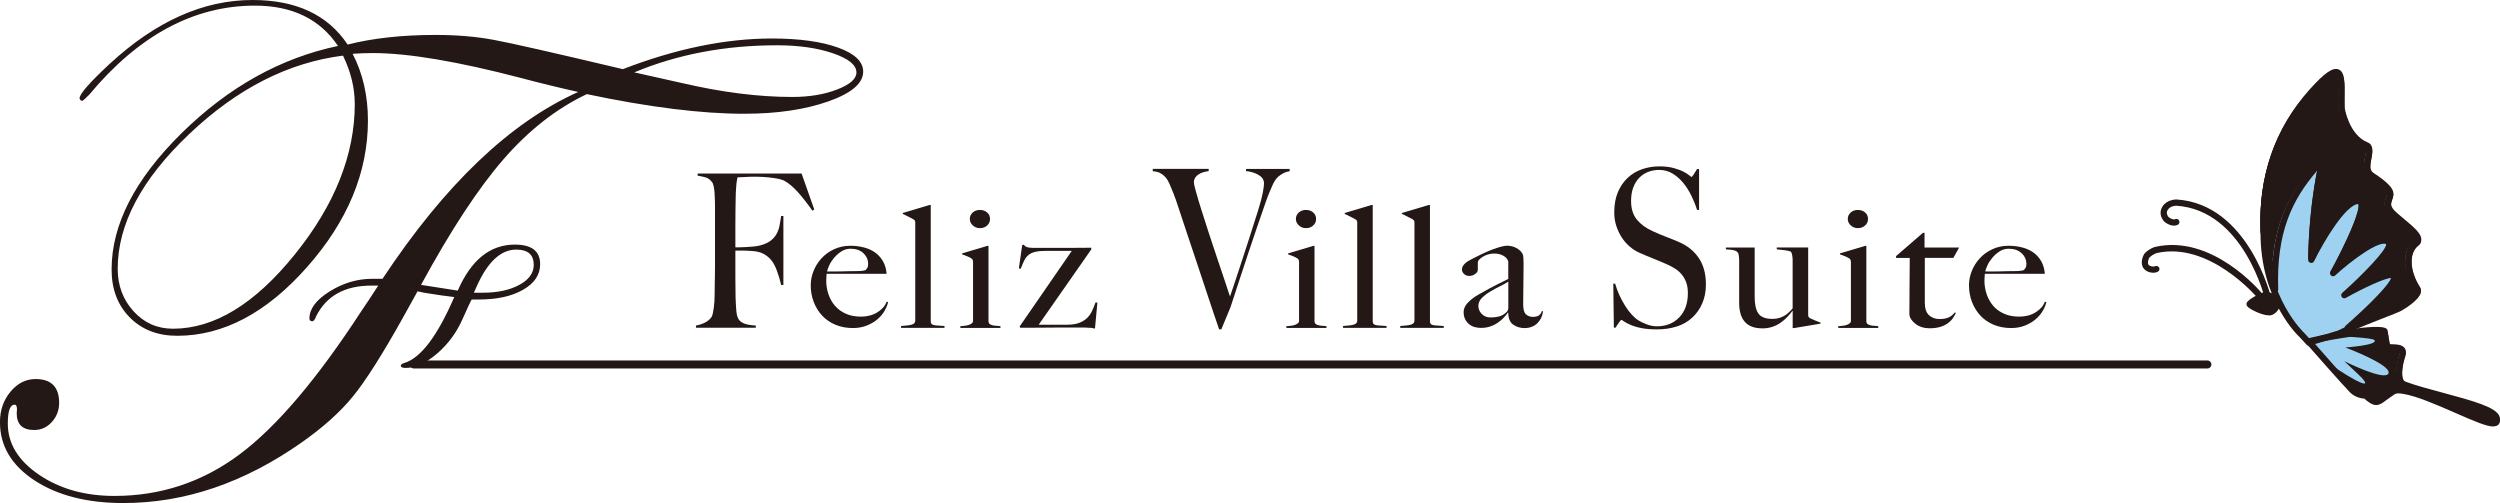
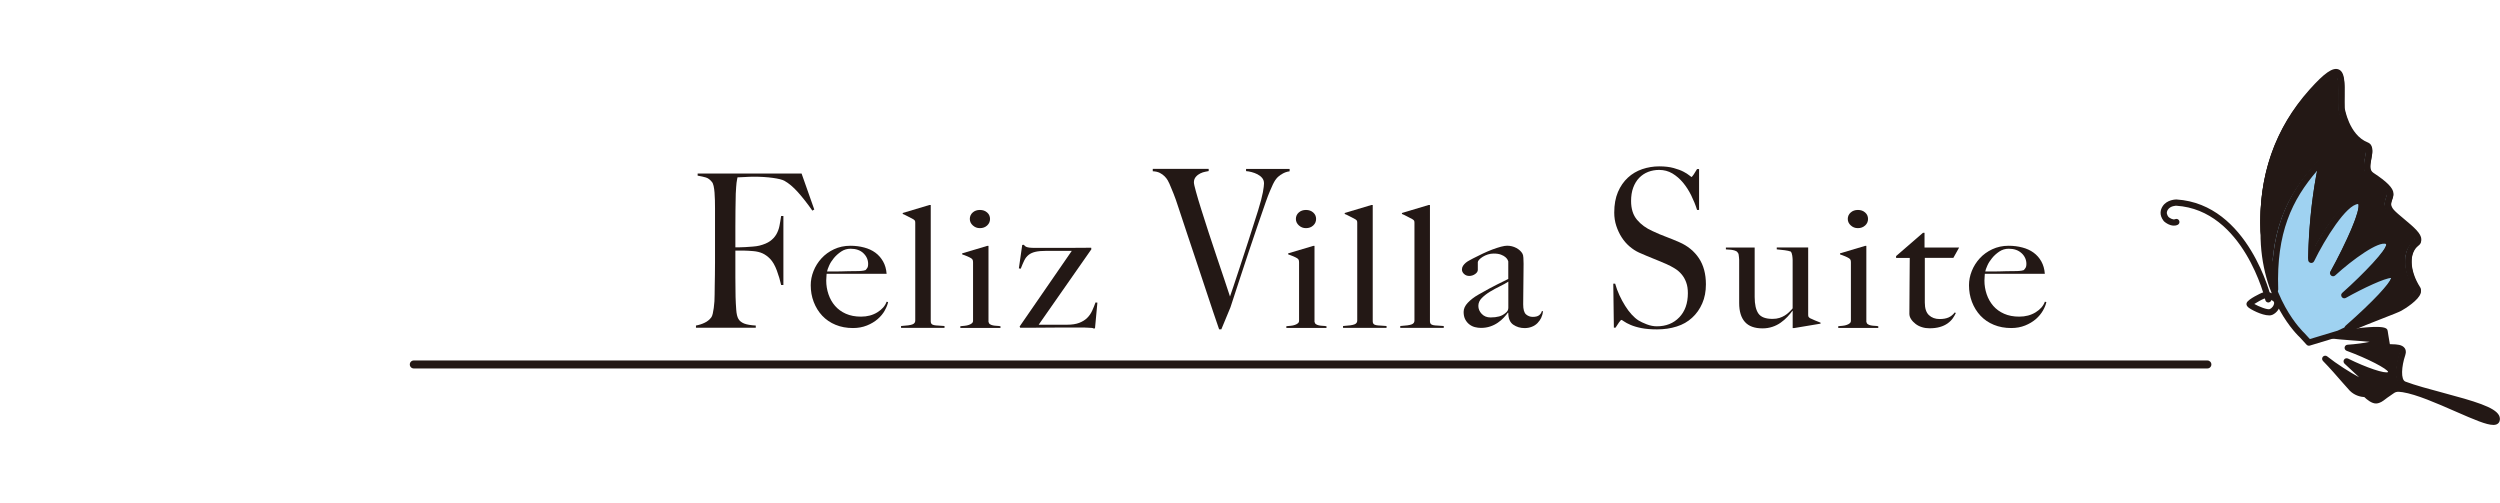
<svg xmlns="http://www.w3.org/2000/svg" id="_レイヤー_1" data-name="レイヤー 1" viewBox="0 0 519.53 104.55">
  <defs>
    <style>
      .cls-1, .cls-2 {
        fill: #231815;
      }

      .cls-1, .cls-2, .cls-3 {
        stroke-width: 0px;
      }

      .cls-2, .cls-3 {
        fill-rule: evenodd;
      }

      .cls-3 {
        fill: #9fd2f1;
      }
    </style>
  </defs>
-   <path class="cls-1" d="M179.38,14.89c0,2.42-2.42,4.48-7.26,6.19-4.84,1.7-10.67,2.56-17.49,2.56-8.89,0-19.78-1.36-32.68-4.08-6.27,2.97-12.04,7.47-17.3,13.52-5.26,6.05-10.98,14.76-17.15,26.12,3.06.49,5.61.89,7.63,1.19,2.77-6.37,6.72-9.56,11.86-9.56,3.51,0,5.26,1.36,5.26,4.08,0,2.17-1.17,3.94-3.52,5.29-2.34,1.36-5.42,2.04-9.22,2.04h-1.48c-.15.2-.77,1.51-1.85,3.93-1.23,2.86-3.01,5.29-5.33,7.29-2.32,2-4.49,3-6.52,3-.69,0-1.04-.15-1.04-.44,0-.25.25-.44.74-.59,3.41-1.04,6.87-5.6,10.37-13.7-1.43-.15-3.51-.45-6.22-.89l-1.41-.3c-.69,1.23-1.7,3.06-3.04,5.48-4.25,7.61-7.69,13.04-10.34,16.3-2.64,3.26-6.21,6.47-10.71,9.63-11.95,8.4-24.3,12.59-37.05,12.59-7.51,0-13.66-1.57-18.45-4.7-4.79-3.14-7.19-7.17-7.19-12.11,0-2.47.73-4.58,2.19-6.33,1.45-1.75,3.2-2.63,5.22-2.63,3.26,0,4.89,1.66,4.89,4.96,0,1.53-.51,2.85-1.52,3.97-1.01,1.11-2.24,1.66-3.67,1.66-2.42,0-3.63-1.16-3.63-3.48.15-1.19,0-1.78-.44-1.78-.94,0-1.41,1.31-1.41,3.92,0,4.15,2.16,7.69,6.48,10.63,4.32,2.94,9.55,4.41,15.67,4.41,9.63,0,18.3-2.88,26.01-8.63,7.71-5.75,16.15-15.7,25.34-29.82.79-1.14,1.95-2.89,3.48-5.26h-1.41c-5.53,0-9.36,2.12-11.49,6.37-.25.69-.52,1.04-.81,1.04-.39,0-.59-.19-.59-.59,0-1.98,1.39-3.84,4.19-5.6,2.79-1.75,5.74-2.63,8.85-2.63h2.15c12.94-19.56,26.5-32.5,40.68-38.83-3.8-.84-7.75-1.8-11.85-2.89-13.24-3.46-23.51-5.19-30.82-5.19-1.48,0-2.89.05-4.22.15,2.12,4.1,3.18,8.72,3.18,13.85,0,10.76-4.21,20.92-12.63,30.45-8.42,9.53-17.43,14.3-27.01,14.3-4.05,0-7.33-1.27-9.85-3.81s-3.78-5.87-3.78-9.97c0-9.33,4.85-18.78,14.56-28.34,9.71-9.55,20.54-15.6,32.49-18.11-3.75-5.58-9.51-8.38-17.26-8.38-12.7,0-24.18,6.18-34.45,18.52-.84.84-1.31,1.26-1.41,1.26-.3,0-.5-.17-.59-.52,0-.89,2.07-3.26,6.22-7.12C32.33,4.45,42.23,0,52.46,0c9.09,0,15.68,3.09,19.78,9.26,5.23-1.33,11.34-2,18.3-2,4.4,0,8.45.34,12.15,1.04,3.7.69,12.62,2.72,26.75,6.07,11.01-4.25,21.34-6.37,30.97-6.37,5.68,0,10.26.63,13.75,1.89,3.48,1.25,5.22,2.93,5.22,5M73.72,21.56c0-3.31-.81-6.64-2.44-10-11.36,1.43-22.01,6.85-31.93,16.27-9.93,9.41-14.89,18.76-14.89,28.04,0,3.46,1.1,6.4,3.29,8.81,2.2,2.42,4.93,3.63,8.19,3.63,8.6,0,17.04-5.15,25.34-15.45,8.3-10.29,12.45-20.73,12.45-31.3M110.92,55.05c0-2.12-1.21-3.18-3.63-3.18-3.21,0-5.95,2.54-8.22,7.63l-.59,1.33h1.85c3.06,0,5.59-.54,7.59-1.63,2-1.08,3-2.47,3-4.15M177.97,15.04c0-1.53-1.62-2.85-4.85-3.96-3.24-1.11-7.13-1.67-11.67-1.67-10.77,0-20.65,1.88-29.64,5.63l9.93,2.22c8.3,1.93,15.93,2.89,22.9,2.89,3.56,0,6.67-.52,9.34-1.56,2.67-1.03,4-2.22,4-3.55" />
  <path class="cls-1" d="M458.72,76.57H85.99c-.46,0-.83-.37-.83-.83s.37-.83.83-.83h372.73c.46,0,.83.37.83.83s-.37.83-.83.83" />
  <path class="cls-1" d="M471.53,65.54c-1.5,0-3.88-1.26-4.37-1.72-.39-.36-.34-.71-.27-.88.3-.81,3.08-2.06,3.11-2.07.95-.37,1.76-.23,2.98.53h0c.62.39.95,1.02.9,1.74-.07.94-.77,1.9-1.67,2.29-.19.08-.42.12-.68.12M468.47,63.17c.9.52,2.76,1.27,3.23,1.06.45-.2.86-.74.89-1.19.02-.24-.07-.4-.29-.53-1.05-.65-1.41-.59-1.83-.43-.48.19-1.43.72-2,1.09" />
  <path class="cls-1" d="M471.39,62.86c-.3,0-.56-.2-.63-.5-.04-.18-4.47-18.72-18.52-19.61.01,0-1.21,0-1.74.84-.39.62-.16,1.09.14,1.5.23.21.95.65,1.36.46.33-.15.72-.02.86.31.15.32.02.71-.31.86-1.28.61-2.67-.56-2.82-.7-.04-.03-.11-.12-.13-.15-.93-1.24-.62-2.3-.2-2.97.92-1.47,2.83-1.44,2.89-1.45,15.04.95,19.69,20.42,19.73,20.61.08.35-.14.7-.49.78-.05.01-.1.02-.14.02" />
-   <path class="cls-1" d="M469.57,62.06c-.19,0-.37-.08-.5-.23-.1-.12-9.96-11.75-20.94-9.23,0,0-.75.25-1.43.89-.19.2-.47,1.1-.23,1.49.24.39,1.1.49,1.3.37.3-.17.7-.09.89.2.19.29.13.66-.15.86-.38.26-.98.34-1.61.21-.68-.14-1.23-.5-1.53-.98-.63-1.03-.07-2.62.43-3.11.93-.89,1.95-1.2,2-1.21,11.82-2.74,21.85,9.14,22.27,9.65.23.28.19.68-.08.91-.12.1-.27.15-.42.15" />
  <path class="cls-1" d="M518.11,88.3c-1.38,0-3.85-1.05-7.89-2.82-3.77-1.65-8.03-3.52-10.94-3.98-1.26-.2-1.51-.02-2.09.4-.17.13-.37.27-.6.42-.33.21-.6.42-.85.61-.57.44-1.11.85-1.89.92-.95.07-2.04-.87-2.51-1.33-.6-.03-1.95-.24-3.03-1.33-.32-.33-.87-.96-1.56-1.75-1.09-1.26-2.59-2.98-4-4.42-.24-.25-.25-.64-.02-.89.23-.25.62-.29.89-.07,1.96,1.56,4.82,3.38,6.63,4.33-.87-.83-2.36-2.2-3.02-2.81-.24-.22-.28-.58-.1-.85.18-.27.53-.35.83-.21,3.81,1.89,7.72,3.2,8.34,2.79-.19-.66-4.2-2.78-8.64-4.41-.29-.11-.46-.4-.42-.7.04-.3.29-.54.6-.56,1.63-.11,3.47-.35,4.6-.6-.95-.1-2.39-.21-3.54-.29-1.74-.13-3.53-.27-4.65-.46-.31-.06-.54-.33-.53-.64,0-.32.23-.59.55-.64,11.65-1.86,11.82-.89,11.93-.18l.12.78c.12.78.23,1.48.32,1.91.14,0,.33.02.49.02.92.02,2.07.06,2.6.81.19.27.36.74.12,1.44-.8,2.36-.98,5.13.02,5.51,2.06.78,4.95,1.55,7.74,2.3,6.68,1.79,10.8,3,11.71,4.71.21.4.25.83.11,1.24-.1.29-.31.51-.61.64-.19.08-.42.12-.69.12M507.55,82.92c1.08.45,2.15.92,3.19,1.38,2.79,1.22,6.64,2.87,7.47,2.71-.01-.02-.02-.06-.05-.1-.69-1.31-6.12-2.78-10.61-3.99M491.62,81.23c.18,0,.35.08.48.21.52.55,1.31,1.2,1.64,1.13.38-.03.68-.25,1.21-.65.28-.21.58-.45.95-.68.2-.13.37-.25.52-.37.66-.49,1.2-.81,2.38-.72-1.5-1.31-.87-4.76-.19-6.78.06-.19.05-.27.04-.28-.15-.22-1.18-.25-1.57-.26-.78-.02-1.45-.04-1.63-.66-.13-.44-.26-1.29-.43-2.37l-.08-.52c-.57-.12-2.25-.07-5.02.24,3.24.25,4.16.41,4.52.83.23.27.29.62.16.93-.11.25-.39.92-3.94,1.38,3.86,1.59,7.39,3.53,6.81,5.14-.08.23-.27.54-.71.72-1.11.44-3.6-.35-5.77-1.22.4.37.71.68.84.82.46.5,1.22,1.34.63,1.97-.6.65-2.8-.44-4.94-1.76.08.09.15.17.23.26.66.76,1.19,1.37,1.5,1.69.97.98,2.35.96,2.35.95h.03Z" />
  <path class="cls-3" d="M502.23,50.21c1.51-1.13-3.73-4.44-5.26-6.16-1.53-1.72-.22-2.94-.26-3.85-.05-.91-1.51-2.21-3.86-3.74-2.35-1.53.67-5.57-1.08-6.28-4.33-1.73-5.19-7.79-5.19-7.79-.22-5.41,1.3-11.69-6.06-3.46-2.37,2.65-10.82,11.9-10.11,29.07h0c-.06,14.02,8.01,21.38,8.01,21.38l1.4,1.53,6.15-1.86s.74-.35,1.89-.88c3.78-1.75,9.7-3.83,10.84-4.44,1.47-.79,4.21-2.86,3.68-3.68-2.38-3.68-2.6-8.01-.14-9.84" />
  <path class="cls-1" d="M487.86,68.82c-.21,0-.42-.11-.54-.29-.17-.27-.13-.63.12-.84,5.94-5.21,9.17-8.83,9.48-9.92h-.03c-1.22,0-5.68,2.05-9.4,4.14-.28.16-.65.08-.84-.19-.19-.27-.15-.64.1-.86,4.52-4.02,9.28-9.05,9.16-10.12-1.48-.82-7.13,3.28-10.63,6.5-.23.22-.59.23-.84.03-.25-.2-.32-.55-.17-.82,3.31-5.98,6.44-13.07,5.83-14.06-2.48.07-6.97,7.32-9.2,11.89-.13.28-.44.42-.74.35-.29-.07-.5-.34-.5-.64.15-8.55,1.21-15.17,1.87-18.52-5.23,6.05-8.5,12.9-8.09,24.67.01.35-.25.64-.6.67-.35.06-.65-.22-.7-.56-.07-.55-.46-2.38-.87-4.32-.68-3.21-1.46-6.85-1.5-7.89-.47-11.45,2.96-21.36,10.2-29.45,3.09-3.45,4.81-4.63,6-4.17,1.32.51,1.29,2.63,1.26,5.31-.01.86-.02,1.76.01,2.65,0,0,.87,5.65,4.79,7.21,1.3.52,1.01,2.03.78,3.23-.29,1.52-.42,2.55.42,3.1,2.81,1.84,4.1,3.15,4.16,4.25.02.4-.11.77-.24,1.13-.26.74-.49,1.39.33,2.32.43.48,1.22,1.14,2.05,1.83,2.22,1.84,3.67,3.13,3.64,4.28,0,.4-.19.75-.53,1-2.08,1.55-1.95,5.49.3,8.97.12.18.24.49.13.92-.33,1.31-2.92,3.07-4.05,3.68-.52.28-1.85.8-3.69,1.51-2.25.87-5.06,1.96-7.18,2.95-.09.04-.18.06-.27.06M496.99,56.5c.24,0,.45.03.61.11.31.14.52.39.6.72.27,1.24-2.07,4.17-6.99,8.71,1.24-.5,2.5-.99,3.63-1.43,1.66-.64,3.09-1.2,3.54-1.44,1.63-.87,3.35-2.41,3.41-2.87-2.63-3.99-2.62-8.6.05-10.6.06-.57-2.11-2.37-3.16-3.24-.87-.72-1.7-1.41-2.2-1.97-1.34-1.5-.89-2.77-.59-3.61.09-.24.17-.49.17-.63,0-.21-.3-1.1-3.57-3.23-1.64-1.07-1.26-3.02-.98-4.44.19-.97.3-1.67.01-1.78-4.62-1.85-5.56-8.04-5.59-8.3-.04-.97-.03-1.9-.02-2.78.02-1.46.05-3.89-.43-4.08-.14-.06-1.02-.13-4.48,3.74-7.08,7.91-10.4,17.51-9.94,28.61.03.8.64,3.76,1.2,6.38.87-10.5,5.24-16.6,9.95-21.59.2-.21.53-.26.79-.12.26.14.39.45.31.73-.02.08-1.83,7.07-2.28,17.81,2.04-3.71,5.98-10.03,9.09-10.05.48-.05.85.2,1.07.59.99,1.66-1.98,8.04-4.17,12.29,3-2.42,7.52-5.54,9.63-4.25.31.19.49.49.53.87.13,1.52-3.14,5.08-6.03,7.89,2.21-1.07,4.54-2.02,5.83-2.02" />
  <path class="cls-1" d="M168.84,43.8c-1.06-1.51-2.07-2.8-3.03-3.87-.96-1.07-1.89-1.85-2.8-2.36-.44-.24-1.24-.44-2.39-.6-1.15-.16-2.49-.25-4.02-.25-.26,0-.56,0-.9.02-.34.02-.66.03-.97.05-.31.02-.6.03-.87.04-.27.02-.47.02-.6.02-.03.18-.06.36-.1.53-.04.18-.07.39-.1.62-.03.24-.05.54-.08.91s-.05.82-.08,1.36c-.03,1.04-.04,2.17-.06,3.41-.01,1.23-.02,2.39-.02,3.49v4.23h.7c.42,0,.88-.02,1.38-.05.5-.03,1.03-.06,1.57-.11.54-.04.99-.11,1.36-.2.93-.24,1.67-.55,2.21-.94.54-.39.97-.85,1.28-1.38.31-.53.53-1.12.66-1.76.13-.64.24-1.32.35-2.07h.47v14.33h-.47c-.21-.95-.5-1.95-.89-3-.39-1.05-.85-1.86-1.4-2.43-.49-.5-1.01-.88-1.57-1.14-.56-.25-1.21-.41-1.96-.47-.39-.03-.72-.05-1.01-.07-.29-.02-.56-.03-.82-.03h-1.86v5.52c0,.83,0,1.6.02,2.29s.02,1.3.02,1.8c.03.95.07,1.84.14,2.69.06.85.21,1.48.45,1.89.23.41.63.73,1.18.96.56.22,1.37.36,2.43.42v.45h-12.43v-.45c.65-.12,1.25-.31,1.8-.58.56-.26,1.02-.64,1.38-1.11.13-.18.23-.43.31-.78.08-.34.15-.73.21-1.18.06-.45.11-.91.14-1.4.02-.49.04-.97.04-1.45,0-.41,0-.98.02-1.69.01-.71.03-1.49.04-2.34.01-.84.02-1.71.02-2.6v-11.26c0-.53,0-1.08-.02-1.65-.01-.56-.04-1.1-.08-1.6-.04-.51-.1-.96-.19-1.36-.09-.4-.21-.69-.37-.86-.39-.48-.8-.78-1.24-.91-.44-.13-1.01-.26-1.71-.38v-.44h21.6l2.64,7.48-.39.22Z" />
  <path class="cls-1" d="M183.87,64.52c-.36.65-.85,1.24-1.47,1.78-.62.54-1.37.99-2.24,1.34-.87.35-1.83.53-2.9.53-1.32,0-2.52-.22-3.61-.67-1.09-.44-2.01-1.08-2.78-1.89-.76-.81-1.35-1.77-1.77-2.86-.42-1.1-.62-2.25-.62-3.48,0-.99.19-1.97.58-2.95.39-.98.94-1.85,1.65-2.63.71-.78,1.58-1.41,2.6-1.89,1.02-.48,2.16-.73,3.4-.73,1.01,0,1.96.12,2.86.36.89.23,1.67.59,2.33,1.07.66.48,1.19,1.09,1.61,1.82.42.73.66,1.59.74,2.58h-12.47c0,.19-.01.4-.04.65-.03.25-.04.5-.04.76,0,.99.16,1.94.47,2.85.31.91.76,1.71,1.36,2.4.6.69,1.35,1.24,2.25,1.64.91.4,1.95.6,3.15.6,1.3,0,2.43-.3,3.4-.9.97-.6,1.61-1.33,1.92-2.2l.31.07c-.1.52-.33,1.1-.7,1.75M179.43,52.62c-.66-.62-1.55-.93-2.66-.93-.72,0-1.38.19-1.96.58-.58.39-1.09.84-1.52,1.36-.43.52-.76,1.04-.99,1.57-.23.53-.38.93-.43,1.22h1.59c.46,0,.92,0,1.38-.02.45,0,.93-.03,1.42-.04.49-.01,1.03-.02,1.63-.02.39,0,.75,0,1.09-.04.34-.02.63-.08.89-.17.18-.19.32-.37.41-.53.09-.16.13-.41.13-.74,0-.87-.33-1.62-.99-2.24" />
  <path class="cls-1" d="M187.25,68.14v-.39c1.19-.07,1.98-.18,2.37-.34.39-.15.58-.41.58-.79v-20.31c0-.19-.02-.33-.06-.42-.04-.09-.15-.2-.33-.32-.23-.12-.58-.31-1.05-.55-.46-.25-.85-.43-1.16-.55v-.21l5.55-1.66h.27v24.19c0,.23.06.41.17.53s.29.2.52.25c.23.05.53.08.89.09.36.01.79.04,1.28.09v.39h-9.05Z" />
  <path class="cls-1" d="M199.57,68.14v-.35c.31-.02.62-.05.93-.09.31-.03.59-.09.84-.18.24-.08.45-.19.62-.33.17-.14.25-.32.25-.53v-12.11c0-.19-.02-.35-.06-.49-.04-.14-.15-.27-.33-.39-.23-.14-.51-.28-.84-.42-.32-.14-.66-.27-1.03-.39v-.21l5.24-1.56h.23v15.79c.05.24.16.41.33.51.17.11.37.18.6.23s.49.08.76.09c.27.01.54.04.8.09v.35h-8.35ZM205.14,46.86c-.4.37-.9.55-1.5.55s-1.06-.19-1.48-.57c-.41-.37-.62-.82-.62-1.34s.2-.99.6-1.34c.4-.36.9-.53,1.5-.53s1.09.17,1.5.53c.4.35.6.8.6,1.34s-.2.99-.6,1.36" />
  <path class="cls-1" d="M227.54,68.25h-.35c-.05-.07-.18-.11-.39-.11s-.45-.01-.72-.04c-.27-.02-.56-.04-.87-.04h-4.31c-.98,0-1.93,0-2.85.02-.92.01-1.86.02-2.82.02h-3.22l-.12-.25,10.84-15.72h-5.25c-.93,0-1.69.06-2.27.19-.58.13-1.06.34-1.44.64-.37.29-.68.68-.91,1.15-.23.47-.48,1.05-.74,1.73l-.39-.07.7-4.87.35-.03c.05.07.11.14.17.21.06.07.18.14.33.22.15.07.38.12.66.16s.66.05,1.13.05h6.06c.88,0,1.77,0,2.66-.01.89-.01,1.88-.02,2.97-.02l.04.32-10.95,15.68h5.87c1.04,0,1.89-.13,2.56-.39.67-.26,1.22-.6,1.65-1.03.43-.42.77-.92,1.03-1.48.26-.57.49-1.14.7-1.73l.39.04-.5,5.37Z" />
  <path class="cls-1" d="M266.22,36.27c-.5.37-.8.61-.87.73-.08.09-.19.24-.33.43-.14.2-.3.49-.49.87-.18.38-.39.86-.64,1.45-.25.58-.53,1.32-.84,2.2-.52,1.47-1.09,3.12-1.71,4.94-.62,1.82-1.26,3.7-1.9,5.62-.65,1.93-1.29,3.86-1.92,5.81-.64,1.94-1.24,3.79-1.81,5.53l-1.9,4.59h-.46c-.86-2.48-1.65-4.85-2.39-7.09-.74-2.25-1.46-4.41-2.16-6.5-.7-2.08-1.37-4.09-2.02-6.04-.65-1.94-1.3-3.89-1.94-5.85-.18-.58-.35-1.09-.51-1.52-.16-.43-.3-.83-.45-1.19s-.28-.72-.43-1.05c-.14-.34-.29-.69-.44-1.05-.08-.19-.2-.41-.35-.69-.16-.27-.37-.55-.64-.82-.27-.27-.6-.51-.99-.71-.39-.2-.88-.31-1.47-.34v-.5h11.62v.46c-.13.03-.36.07-.7.14-.34.06-.68.17-1.03.34-.35.17-.66.4-.93.71-.27.31-.41.69-.41,1.15,0,.28.14.93.43,1.95.28,1.03.65,2.26,1.11,3.72.45,1.45.96,3.05,1.53,4.78.57,1.73,1.13,3.43,1.69,5.09.55,1.67,1.08,3.22,1.57,4.66.49,1.44.88,2.62,1.17,3.53.13-.33.37-1.04.72-2.11.35-1.07.79-2.4,1.32-3.99.53-1.59,1.12-3.4,1.77-5.42.65-2.02,1.32-4.13,2.02-6.33.52-1.68.85-2.96,1.01-3.83.15-.87.23-1.48.23-1.81,0-.46-.13-.84-.39-1.15-.26-.31-.58-.56-.97-.76-.39-.2-.79-.35-1.22-.46-.43-.11-.81-.18-1.15-.2v-.46h9.05v.5c-.68.09-1.26.32-1.77.69" />
  <path class="cls-1" d="M267.32,68.14v-.35c.31-.02.62-.05.93-.09.31-.03.59-.09.84-.18.24-.08.45-.19.62-.33.17-.14.25-.32.25-.53v-12.11c0-.19-.02-.35-.06-.49-.04-.14-.15-.27-.33-.39-.23-.14-.51-.28-.84-.42-.32-.14-.66-.27-1.03-.39v-.21l5.24-1.56h.23v15.79c.05.24.16.41.33.51.17.11.37.18.6.23s.49.08.76.09c.27.01.54.04.8.09v.35h-8.35ZM272.9,46.86c-.4.37-.9.55-1.5.55s-1.06-.19-1.48-.57c-.41-.37-.62-.82-.62-1.34s.2-.99.6-1.34c.4-.36.9-.53,1.5-.53s1.09.17,1.5.53c.4.35.6.8.6,1.34s-.2.99-.6,1.36" />
  <path class="cls-1" d="M279.1,68.14v-.39c1.19-.07,1.98-.18,2.37-.34.39-.15.58-.41.58-.79v-20.31c0-.19-.02-.33-.06-.42-.04-.09-.14-.2-.33-.32-.23-.12-.58-.31-1.05-.55-.46-.25-.85-.43-1.16-.55v-.21l5.55-1.66h.27v24.19c0,.23.06.41.17.53s.29.2.52.25c.23.05.53.08.9.09.36.01.79.04,1.28.09v.39h-9.05Z" />
  <path class="cls-1" d="M290.99,68.14v-.39c1.19-.07,1.98-.18,2.37-.34.39-.15.58-.41.58-.79v-20.31c0-.19-.02-.33-.06-.42-.04-.09-.14-.2-.33-.32-.23-.12-.58-.31-1.05-.55-.46-.25-.85-.43-1.16-.55v-.21l5.55-1.66h.27v24.19c0,.23.06.41.17.53s.29.2.52.25c.23.05.53.08.9.09.36.01.79.04,1.28.09v.39h-9.05Z" />
  <path class="cls-1" d="M320.32,65.99c-.21.42-.48.81-.81,1.15-.34.34-.73.6-1.19.77-.45.18-.95.27-1.5.27-.88,0-1.66-.24-2.35-.71-.68-.47-1.03-1.3-1.03-2.47l-.08-.03c-.21.3-.49.65-.84,1.02-.35.38-.76.73-1.24,1.06-.48.33-1.01.6-1.59.79-.58.2-1.23.3-1.92.3-.41,0-.83-.05-1.26-.16-.43-.11-.81-.3-1.16-.57-.35-.27-.64-.62-.86-1.04-.22-.43-.33-.94-.33-1.55,0-.66.29-1.3.87-1.91.58-.61,1.3-1.17,2.16-1.66.85-.49,1.61-.92,2.27-1.27.66-.36,1.23-.65,1.73-.9.49-.25.92-.46,1.3-.64.37-.18.69-.33.95-.48v-3.64c0-.05-.05-.16-.14-.34-.09-.18-.25-.36-.46-.55-.22-.19-.52-.36-.91-.51-.39-.15-.89-.23-1.52-.23-.41,0-.82.06-1.22.19-.4.13-.75.29-1.07.49s-.56.4-.74.6c-.18.2-.27.37-.27.51v1.59c0,.33-.19.62-.56.88-.38.26-.78.39-1.22.39-.42,0-.77-.13-1.07-.4-.3-.27-.45-.58-.45-.94,0-.28.08-.54.23-.77.16-.23.35-.45.58-.64.23-.19.49-.35.76-.49.27-.14.51-.27.72-.39.67-.35,1.36-.69,2.06-1.02.7-.33,1.36-.61,2-.85.63-.24,1.22-.42,1.75-.57.53-.14.97-.21,1.3-.21.67,0,1.31.16,1.9.47.59.32,1.02.72,1.28,1.19.1.16.17.45.19.86s.04.82.04,1.22c0,.85,0,1.61-.02,2.3-.02.68-.02,1.34-.02,1.98s0,1.29-.02,1.96c0,.66-.02,1.4-.02,2.2,0,1.06.2,1.76.6,2.1.4.34.86.51,1.38.51.59,0,1.03-.11,1.32-.33.29-.22.48-.51.58-.86h.23c-.03.45-.14.88-.35,1.31M313.44,58.53c-.47.31-1.05.63-1.75.97-.7.34-1.38.71-2.04,1.11s-1.23.84-1.71,1.32c-.48.48-.72,1.03-.72,1.64s.23,1.17.7,1.66c.47.49,1.07.74,1.83.74.67,0,1.27-.07,1.79-.21.52-.14.99-.41,1.44-.81.31-.26.47-.59.47-.99v-5.44Z" />
  <path class="cls-1" d="M353.75,63.04c-.5,1.16-1.2,2.16-2.1,2.98-.89.83-1.96,1.44-3.21,1.83-1.24.4-2.6.6-4.08.6-1.27,0-2.36-.09-3.27-.27-.91-.18-1.66-.41-2.25-.67-.6-.26-1.05-.5-1.34-.71-.3-.22-.49-.32-.56-.32s-.25.18-.51.55c-.26.37-.49.72-.7,1.06h-.35l-.12-9.14h.39c.23.83.53,1.63.89,2.41.36.78.76,1.52,1.19,2.2.43.69.88,1.29,1.36,1.81.48.52.94.92,1.38,1.2.44.28,1.02.55,1.74.83.73.28,1.43.41,2.1.41,1.92,0,3.47-.62,4.66-1.86,1.19-1.24,1.79-2.91,1.79-5.02,0-.86-.11-1.61-.35-2.25-.23-.64-.55-1.2-.95-1.67-.4-.48-.87-.88-1.42-1.22-.54-.34-1.13-.64-1.75-.92-.62-.28-1.16-.51-1.63-.69-.47-.18-.9-.36-1.3-.53-.4-.17-.82-.34-1.24-.51-.43-.17-.94-.39-1.53-.66-.67-.31-1.32-.73-1.94-1.26-.62-.53-1.17-1.16-1.63-1.88-.47-.72-.84-1.52-1.13-2.39-.29-.87-.43-1.8-.43-2.78,0-1.65.26-3.07.77-4.27.51-1.19,1.2-2.19,2.06-2.98.86-.8,1.86-1.38,2.98-1.77,1.13-.38,2.31-.58,3.55-.58,1.17,0,2.16.12,2.99.35.83.23,1.51.48,2.04.76.53.28.93.53,1.2.76.27.23.42.34.45.34.08,0,.24-.18.49-.55.24-.37.47-.73.68-1.1h.42v8.49h-.42c-.31-1.01-.72-2.01-1.21-3.01-.49-.99-1.06-1.88-1.71-2.66-.65-.78-1.38-1.41-2.21-1.91-.83-.49-1.75-.73-2.76-.73-.8,0-1.56.14-2.27.41-.72.28-1.33.69-1.87,1.24-.53.55-.94,1.23-1.24,2.04-.3.81-.44,1.74-.44,2.77,0,1.62.41,2.93,1.24,3.91.83.98,1.9,1.76,3.22,2.34.51.25,1,.46,1.45.65.45.18.9.36,1.34.53.44.17.88.35,1.33.52.46.18.93.39,1.42.6,1.76.76,3.12,1.88,4.09,3.33.97,1.45,1.46,3.27,1.46,5.44,0,1.47-.25,2.79-.76,3.95" />
  <path class="cls-1" d="M372.81,68.18h-.27v-3.57l-.04-.04c-.29.4-.63.82-1.05,1.27-.42.44-.88.85-1.4,1.21-.52.37-1.09.66-1.73.87-.64.21-1.31.32-2.04.32-1.66,0-2.88-.45-3.67-1.34-.79-.89-1.19-2.2-1.19-3.92v-9.01c0-.16-.01-.33-.04-.51-.03-.18-.05-.34-.06-.49-.02-.15-.04-.26-.1-.33-.11-.21-.25-.37-.45-.46-.19-.09-.41-.17-.64-.21-.23-.05-.48-.08-.73-.09-.26-.01-.51-.03-.74-.05v-.39h5.98v10.28c0,1.55.26,2.7.78,3.44.52.74,1.5,1.11,2.93,1.11.55,0,1.02-.07,1.43-.2.4-.13.77-.29,1.09-.49.33-.2.63-.43.9-.69.27-.26.53-.53.76-.81v-10.07c0-.24-.03-.53-.08-.9-.05-.36-.15-.64-.31-.83-.31-.12-.73-.21-1.26-.28-.53-.07-1.08-.13-1.65-.18v-.39h6.53v13.95c0,.19.02.33.06.43.04.09.15.2.33.32.23.12.58.27,1.03.46.45.19.84.34,1.15.46v.21l-5.52.92Z" />
  <path class="cls-1" d="M382.01,68.14v-.35c.31-.02.62-.05.93-.09.31-.03.59-.09.83-.18.25-.08.45-.19.62-.33.17-.14.25-.32.25-.53v-12.11c0-.19-.02-.35-.06-.49-.04-.14-.15-.27-.33-.39-.23-.14-.51-.28-.84-.42-.33-.14-.66-.27-1.03-.39v-.21l5.24-1.56h.23v15.79c.05.24.16.41.33.51.17.11.37.18.6.23.23.05.49.08.76.09.27.01.53.04.79.09v.35h-8.35ZM387.59,46.86c-.4.37-.9.55-1.5.55s-1.06-.19-1.48-.57c-.41-.37-.62-.82-.62-1.34s.2-.99.61-1.34c.4-.36.9-.53,1.5-.53s1.09.17,1.5.53c.4.35.6.8.6,1.34s-.2.99-.6,1.36" />
  <path class="cls-1" d="M405.91,53.59h-5.91v9.29c0,1.2.28,2.07.86,2.61.57.54,1.31.81,2.21.81.75,0,1.38-.11,1.87-.33.49-.22.92-.57,1.28-1.04l.23.11c-.16.35-.37.73-.64,1.11-.27.38-.63.74-1.08,1.06-.46.32-.98.57-1.59.74-.61.18-1.33.27-2.16.27-.55,0-1.07-.07-1.57-.23-.5-.15-.94-.38-1.32-.67-.38-.29-.7-.62-.94-.99-.24-.36-.36-.74-.36-1.11,0-2.22.01-4.32.04-6.31.03-1.99.04-3.76.04-5.31h-2.84v-.39l5.6-4.84h.31v3.07h7.19l-1.2,2.15Z" />
  <path class="cls-1" d="M424.56,64.52c-.37.65-.86,1.24-1.47,1.78-.63.54-1.37.99-2.24,1.34-.87.35-1.83.53-2.89.53-1.32,0-2.52-.22-3.61-.67-1.09-.44-2.01-1.08-2.78-1.89-.76-.81-1.35-1.77-1.77-2.86-.42-1.1-.62-2.25-.62-3.48,0-.99.19-1.97.58-2.95.39-.98.94-1.85,1.65-2.63.71-.78,1.58-1.41,2.6-1.89,1.03-.48,2.15-.73,3.4-.73,1.01,0,1.96.12,2.86.36.89.23,1.67.59,2.33,1.07.66.48,1.2,1.09,1.61,1.82.41.73.66,1.59.73,2.58h-12.47c0,.19-.01.4-.04.65-.03.25-.04.5-.04.76,0,.99.16,1.94.47,2.85.31.91.77,1.71,1.36,2.4.6.69,1.35,1.24,2.26,1.64.9.4,1.95.6,3.15.6,1.29,0,2.43-.3,3.4-.9.97-.6,1.61-1.33,1.92-2.2l.31.07c-.1.52-.33,1.1-.7,1.75M420.11,52.62c-.66-.62-1.55-.93-2.66-.93-.73,0-1.38.19-1.96.58-.58.39-1.09.84-1.51,1.36-.43.52-.76,1.04-.99,1.57-.23.53-.38.93-.43,1.22h1.59c.47,0,.93,0,1.38-.02.45,0,.92-.03,1.42-.04.49-.01,1.04-.02,1.63-.02.39,0,.75,0,1.09-.04.34-.02.64-.08.9-.17.18-.19.31-.37.4-.53.09-.16.14-.41.14-.74,0-.87-.33-1.62-.99-2.24" />
  <path class="cls-2" d="M472.13,60.16c-.49-13.96,4.38-21.1,9.9-26.94,0,0-2.17,8.22-2.38,20.78,0,0,5.95-12.17,9.83-12.21,2.99-.03-5.31,14.98-5.31,14.98,0,0,8.81-8.1,11.5-6.45,1.91,1.17-9.15,11.03-9.15,11.03,0,0,10.01-5.63,10.41-3.87.39,1.76-7.95,9.17-9.71,10.7,3.78-1.76,9.7-3.83,10.83-4.44,1.47-.79,4.21-2.86,3.68-3.68-2.38-3.68-2.6-8.01-.14-9.84,1.51-1.13-3.73-4.44-5.26-6.16-1.53-1.72-.21-2.94-.26-3.85-.05-.91-1.51-2.21-3.86-3.74-2.35-1.53.67-5.57-1.08-6.28-4.33-1.73-5.19-7.79-5.19-7.79-.21-5.41,1.3-11.69-6.06-3.46-2.37,2.65-10.82,11.9-10.11,29.07.06,1.63,2.19,10.7,2.37,12.15" />
-   <path class="cls-3" d="M479.24,70.67s7.25,8.29,9.03,10.1c1.2,1.23,2.84,1.14,2.84,1.14,0,0,1.31,1.41,2.18,1.33.87-.08,1.39-.76,2.45-1.43,1.06-.66,1.2-1.22,3.14-.91,6.38,1.01,18.73,8.44,19.42,6.46.98-2.79-12.73-5-19.17-7.42-1.74-.65-1.08-4.34-.41-6.33.67-1.99-3-1.09-3.15-1.59-.14-.5-.32-1.7-.53-3.07-.22-1.37-12.6.99-12.6.99l-3.19.73Z" />
  <path class="cls-2" d="M499.13,79.92c-1.74-.66-1.09-4.39-.41-6.4.67-2.01-3-1.1-3.15-1.61-.14-.5-.32-1.72-.53-3.1-.15-.91-7.5.13-11.19.73,2.6.47,9.12.58,9.59,1.14.87,1.05-6.06,1.53-6.06,1.53,0,0,9.61,3.58,8.98,5.36-.63,1.78-9.2-2.52-9.2-2.52,0,0,3.21,2.99,3.68,3.5,2.95,3.29-4.63-1.21-8.13-4.04,2.3,2.36,4.71,5.37,5.57,6.24,1.21,1.24,2.84,1.16,2.84,1.16,0,0,1.31,1.43,2.18,1.35.87-.08,1.39-.77,2.45-1.44,1.06-.67,1.2-1.23,3.14-.92,6.38,1.02,18.73,8.53,19.42,6.53.98-2.82-12.73-5.06-19.17-7.51" />
  <path class="cls-1" d="M479.82,71.85c-.18,0-.35-.07-.48-.21l-1.4-1.53c-.3-.27-8.24-7.67-8.18-21.82-.47-11.42,2.96-21.33,10.2-29.42,3.09-3.45,4.81-4.63,6-4.17,1.32.51,1.29,2.63,1.25,5.31,0,.86-.02,1.76.01,2.65,0,0,.86,5.65,4.79,7.21,1.3.52,1.01,2.02.77,3.23-.29,1.52-.42,2.55.42,3.11,2.81,1.84,4.1,3.15,4.15,4.25.02.4-.11.77-.24,1.13-.26.75-.49,1.39.34,2.32.43.48,1.22,1.14,2.06,1.83,2.21,1.84,3.66,3.12,3.64,4.28,0,.4-.19.75-.53,1-2.08,1.56-1.94,5.49.3,8.97.12.18.24.49.13.92-.37,1.45-3.28,3.27-4.04,3.68-.53.28-1.85.8-3.68,1.51-2.26.88-5.06,1.97-7.19,2.95l-1.9.88-6.23,1.89c-.06.02-.12.03-.19.03M485.4,15.9c-.31,0-1.36.36-4.39,3.75-7.09,7.91-10.41,17.51-9.95,28.61-.06,13.61,7.71,20.85,7.79,20.93l1.17,1.27,5.76-1.74,1.81-.85c2.16-1.01,4.99-2.1,7.26-2.98,1.66-.64,3.08-1.2,3.54-1.44,1.62-.88,3.35-2.41,3.4-2.87-2.62-4-2.62-8.6.05-10.6.01-.01.02-.02.02-.02.04-.55-2.13-2.35-3.18-3.22-.87-.72-1.7-1.41-2.2-1.97-1.34-1.5-.89-2.77-.59-3.61.09-.24.17-.5.17-.63-.01-.22-.3-1.1-3.57-3.23-1.64-1.07-1.26-3.02-.99-4.44.19-.97.3-1.66.01-1.78-4.62-1.85-5.56-8.04-5.59-8.3-.04-.97-.03-1.9-.02-2.78.02-1.45.05-3.89-.43-4.08-.02,0-.04-.01-.09-.01M502.23,50.5h.01-.01Z" />
-   <path class="cls-1" d="M518.14,88.63c-1.38,0-3.85-1.05-7.89-2.82-3.77-1.65-8.03-3.52-10.95-3.98-1.28-.21-1.53-.01-2.09.4-.18.13-.37.27-.6.42-.33.21-.61.42-.86.61-.57.44-1.11.85-1.88.92-.89.07-2.04-.87-2.52-1.34-.6-.03-1.95-.24-3.02-1.33-1.77-1.81-8.76-9.79-9.06-10.13-.15-.17-.2-.41-.13-.63.07-.22.25-.38.47-.43l3.19-.73c3.45-.65,11.58-2.06,12.99-1.07.28.19.37.44.4.61l.13.81c.12.77.23,1.45.32,1.88.14,0,.33.01.48.02.93.02,2.08.05,2.61.81.19.27.36.74.12,1.44-.8,2.36-.98,5.14.03,5.51,2.05.77,4.94,1.55,7.73,2.29,6.69,1.79,10.81,3,11.72,4.72.21.4.25.83.11,1.24-.1.29-.31.51-.61.64-.19.08-.42.12-.69.12M507.59,83.24c1.08.45,2.15.92,3.19,1.38,2.79,1.22,6.61,2.87,7.46,2.71-.01-.02-.02-.06-.05-.1-.69-1.31-6.11-2.78-10.6-3.99M491.65,81.55c.18,0,.35.08.47.21.52.55,1.31,1.21,1.65,1.13.38-.03.67-.25,1.2-.65.28-.22.59-.45.96-.68.2-.13.37-.25.52-.36.66-.49,1.2-.82,2.38-.72-1.5-1.31-.87-4.76-.19-6.78.06-.19.05-.27.04-.28-.15-.22-1.19-.25-1.57-.26-.77-.02-1.44-.04-1.62-.65-.13-.44-.26-1.28-.43-2.35l-.09-.6c-1.15-.36-6.94.38-11.87,1.32l-2.11.48c1.87,2.14,6.87,7.82,8.29,9.26.97.98,2.31.95,2.34.95h.03Z" />
-   <path class="cls-1" d="M472.64,61.95c-1.16-.72-1.74-.74-2.41-.48-.67.26-2.61,1.34-2.74,1.69-.13.34,3.42,2.12,4.46,1.67,1.04-.45,1.91-2.12.69-2.87" />
</svg>